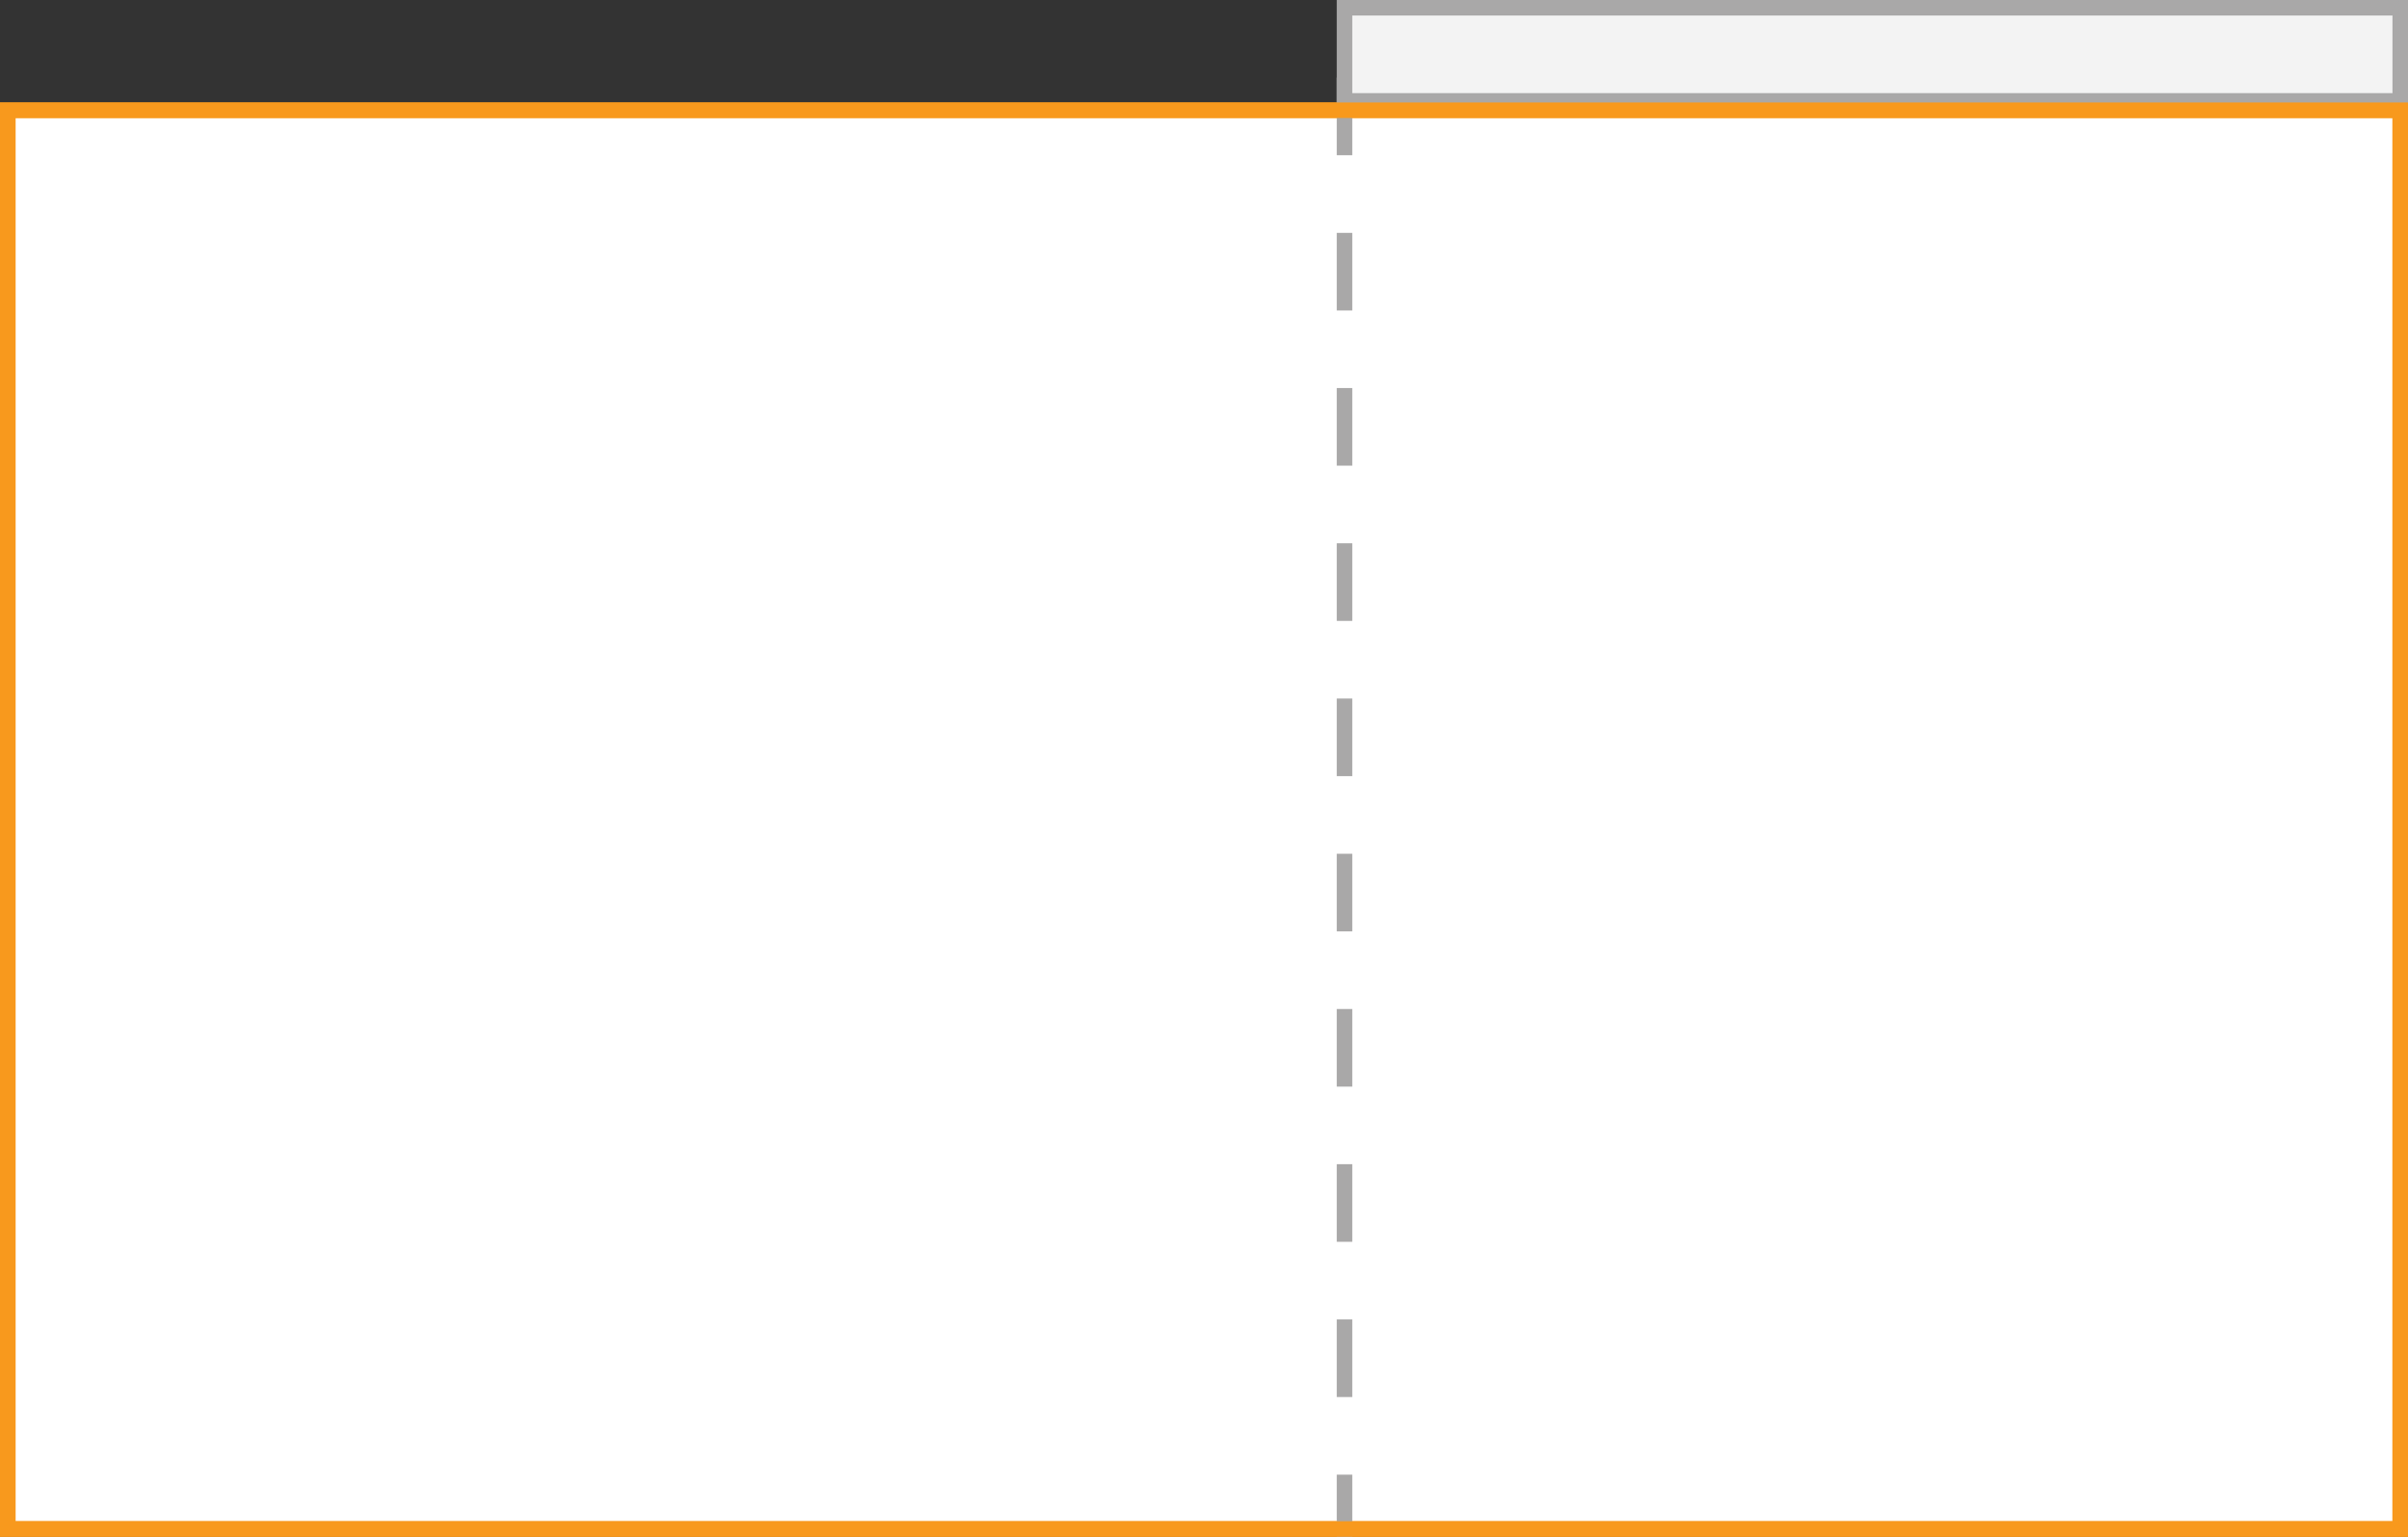
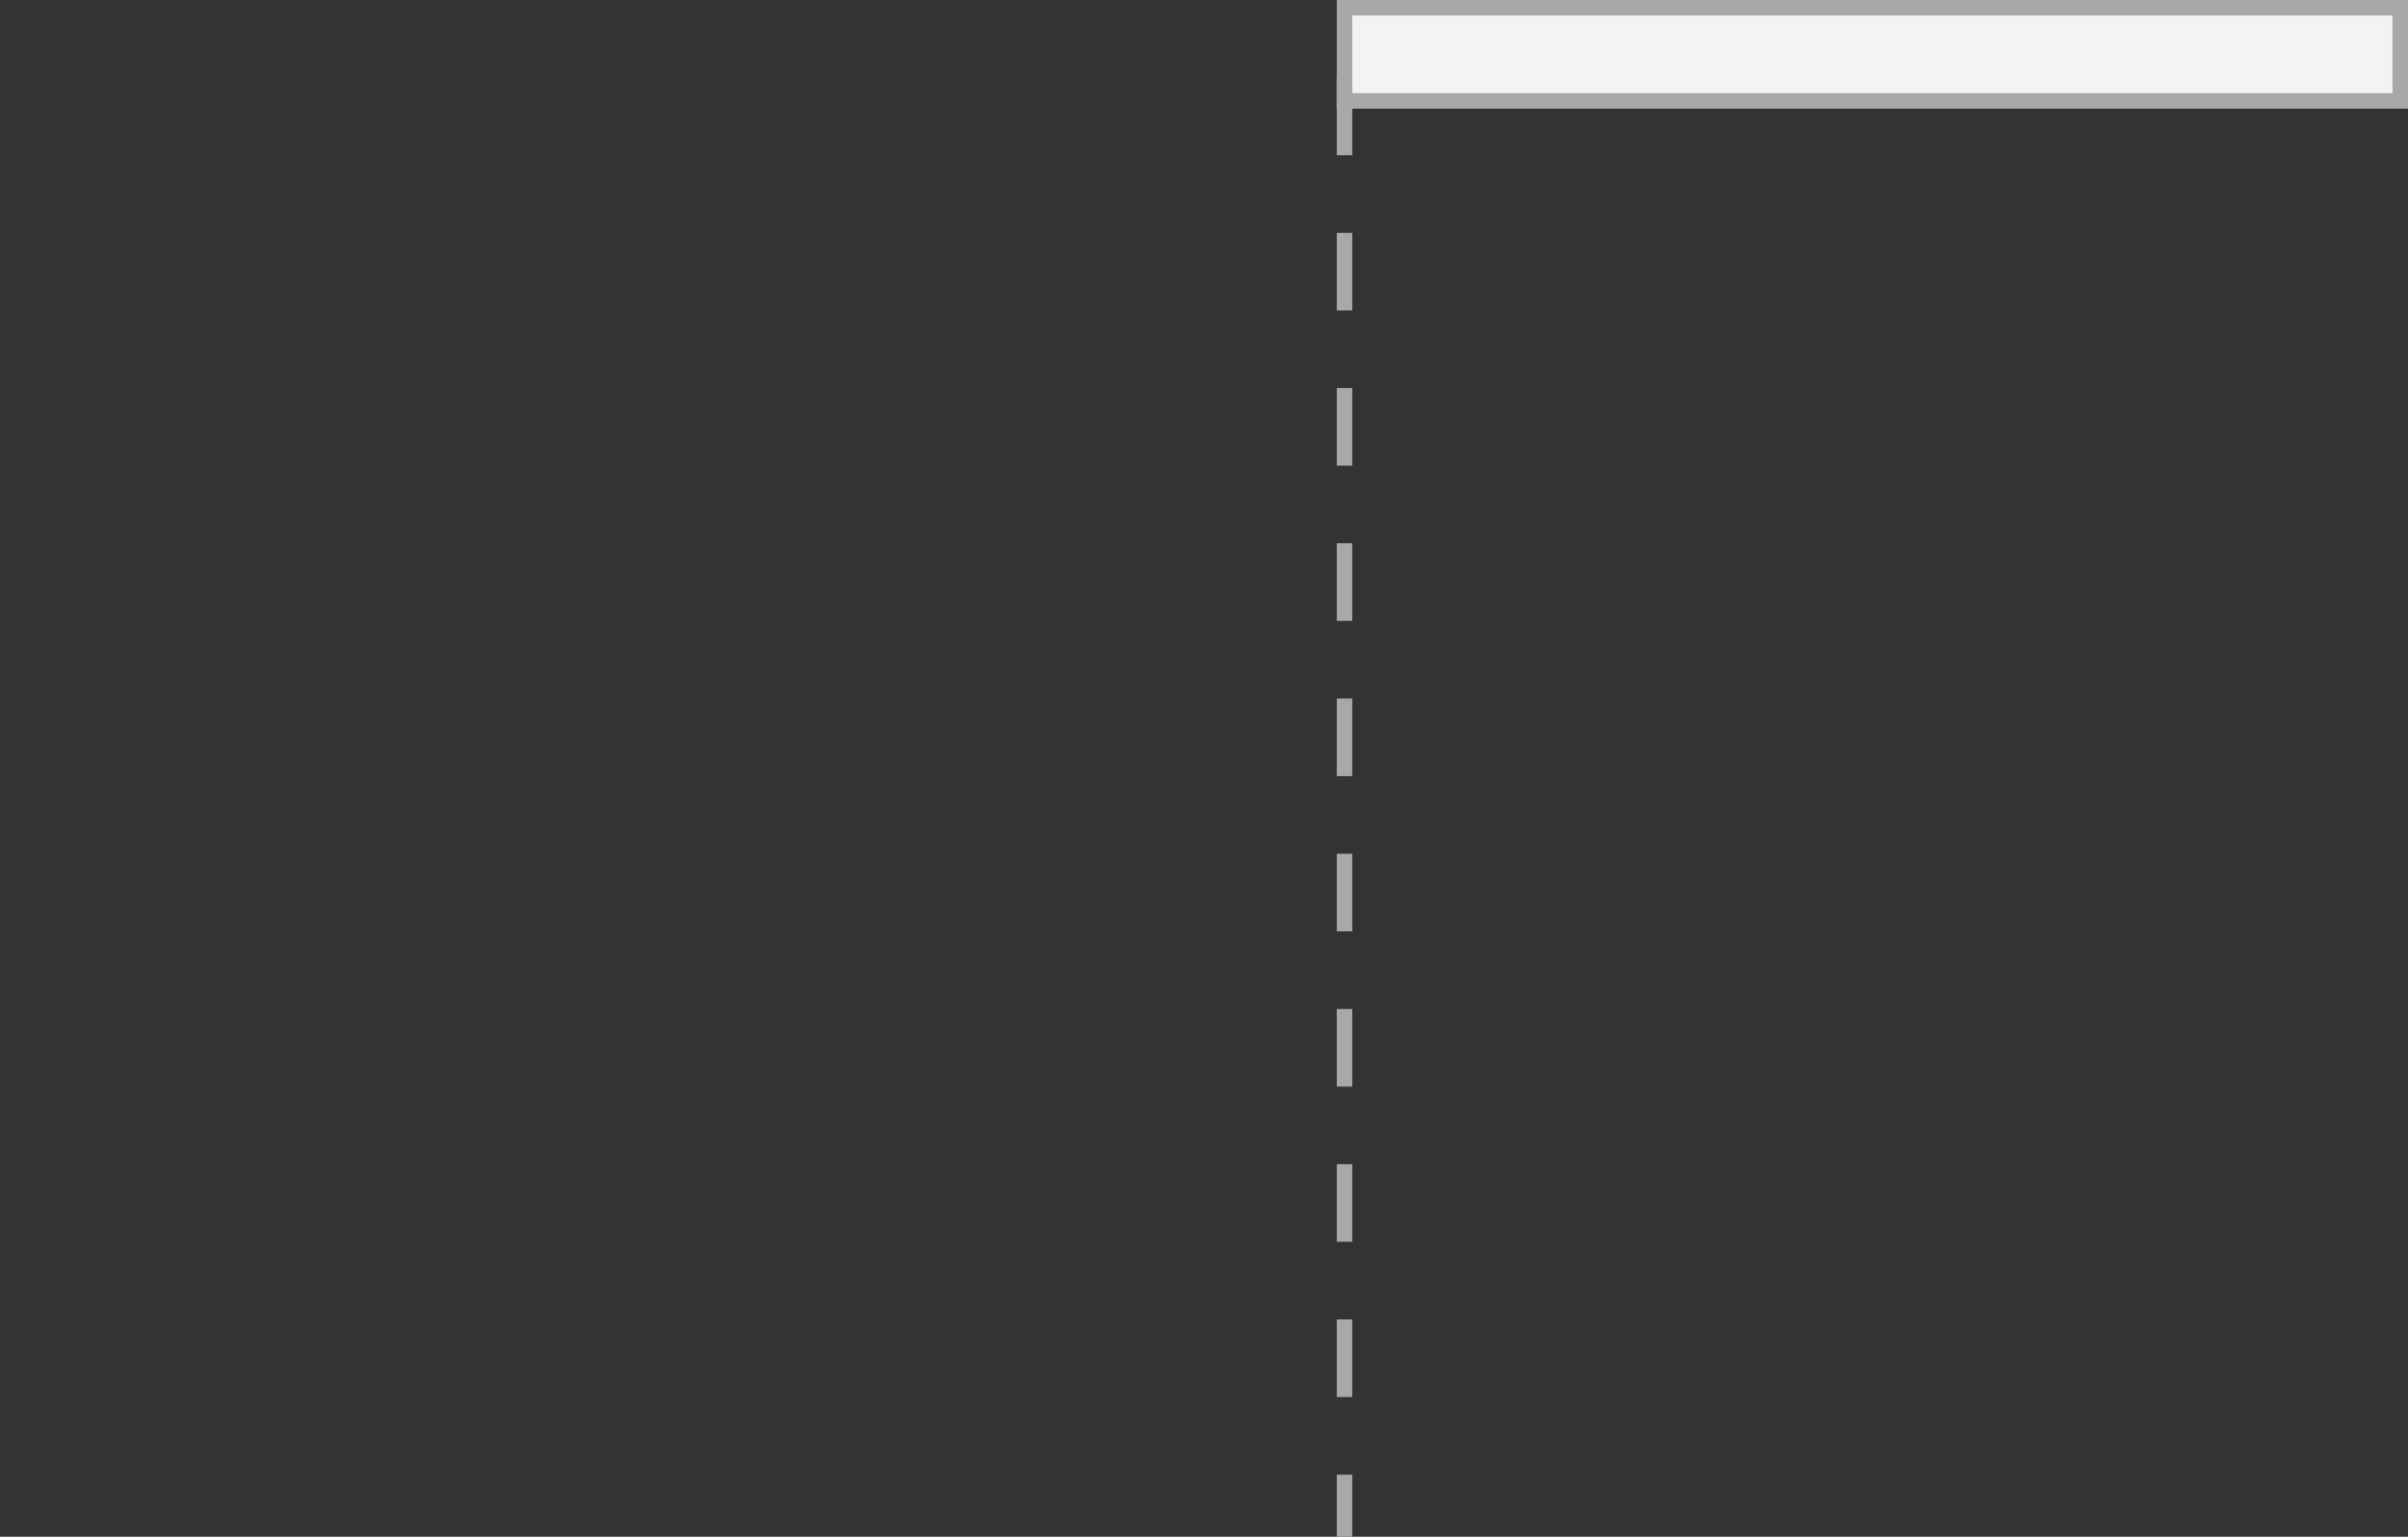
<svg xmlns="http://www.w3.org/2000/svg" version="1.1" id="Layer_1" x="0px" y="0px" width="155.1px" height="99px" viewBox="0 0 155.1 99" style="enable-background:new 0 0 155.1 99;" xml:space="preserve">
  <rect x="0" y="0" width="155.1" height="99" fill="#333333" stroke="none" />
  <g>
    <g id="Layer_1_00000114053998775658700450000011612026222154337721_">
      <g id="b">
        <g id="c">
-           <line style="fill:none;stroke:#A9A8A8;stroke-miterlimit:10;stroke-dasharray:0,5;" x1="86.6" y1="0" x2="86.6" y2="96.9" />
-           <rect x="0.5" y="7.1" style="fill:#FFFFFF;" width="154.1" height="91.4" />
-           <path style="fill:#F8991D;" d="M154.1,7.6V98H1V7.6H154.1 M155.1,6.6H0V99h155.1V6.6L155.1,6.6z" />
          <path style="fill:#A9A8A8;" d="M87.1,99h-1v-4h1V99z M87.1,90h-1v-5h1V90z M87.1,80h-1v-5h1V80z M87.1,70h-1v-5h1V70z M87.1,60      h-1v-5h1V60z M87.1,50h-1v-5h1V50z M87.1,40h-1v-5h1V40z M87.1,30h-1v-5h1V30z M87.1,20h-1v-5h1V20z M87.1,10h-1V5h1V10z" />
          <g id="d">
            <rect x="86.6" y="0.5" style="fill:#F3F3F3;" width="68" height="6" />
            <path style="fill:#A9A8A8;" d="M154.1,1v5h-67V1H154.1 M155.1,0h-69v7h69V0L155.1,0z" />
          </g>
-           <path style="fill:#F8991D;" d="M154.1,7.6V98H1V7.6H154.1 M155.1,6.6H0V99h155.1V6.6L155.1,6.6z" />
        </g>
      </g>
    </g>
  </g>
</svg>